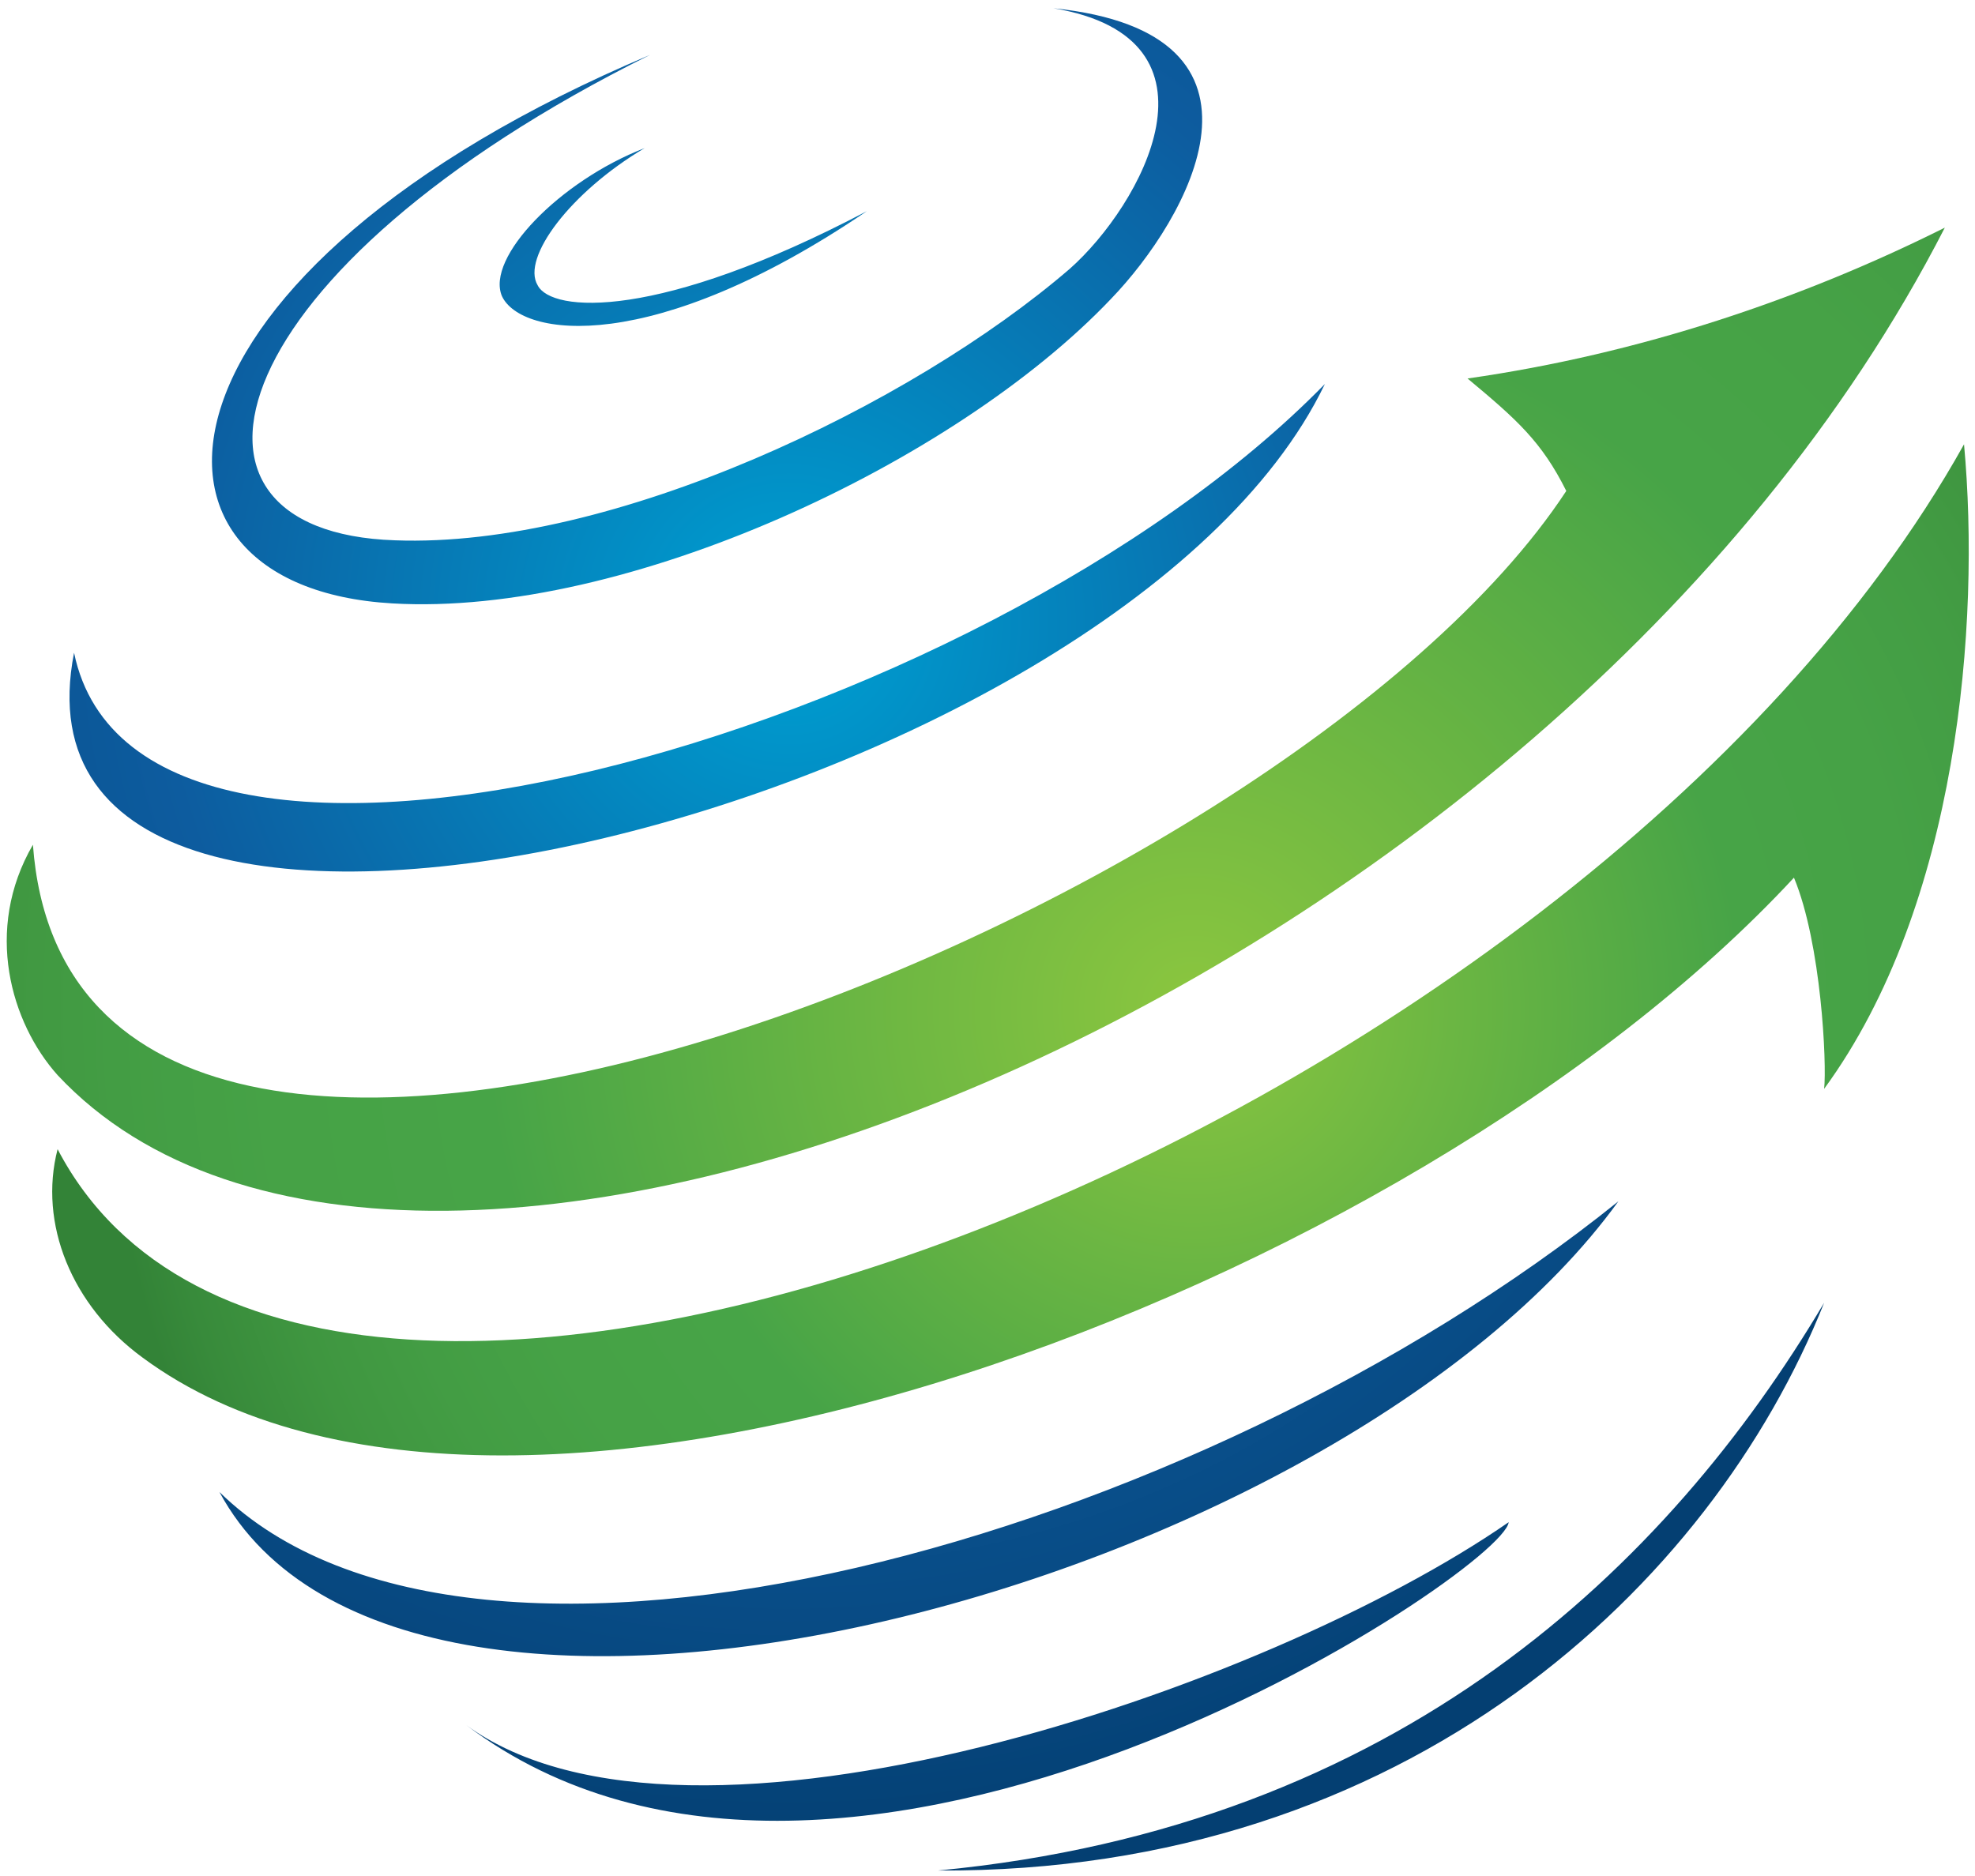
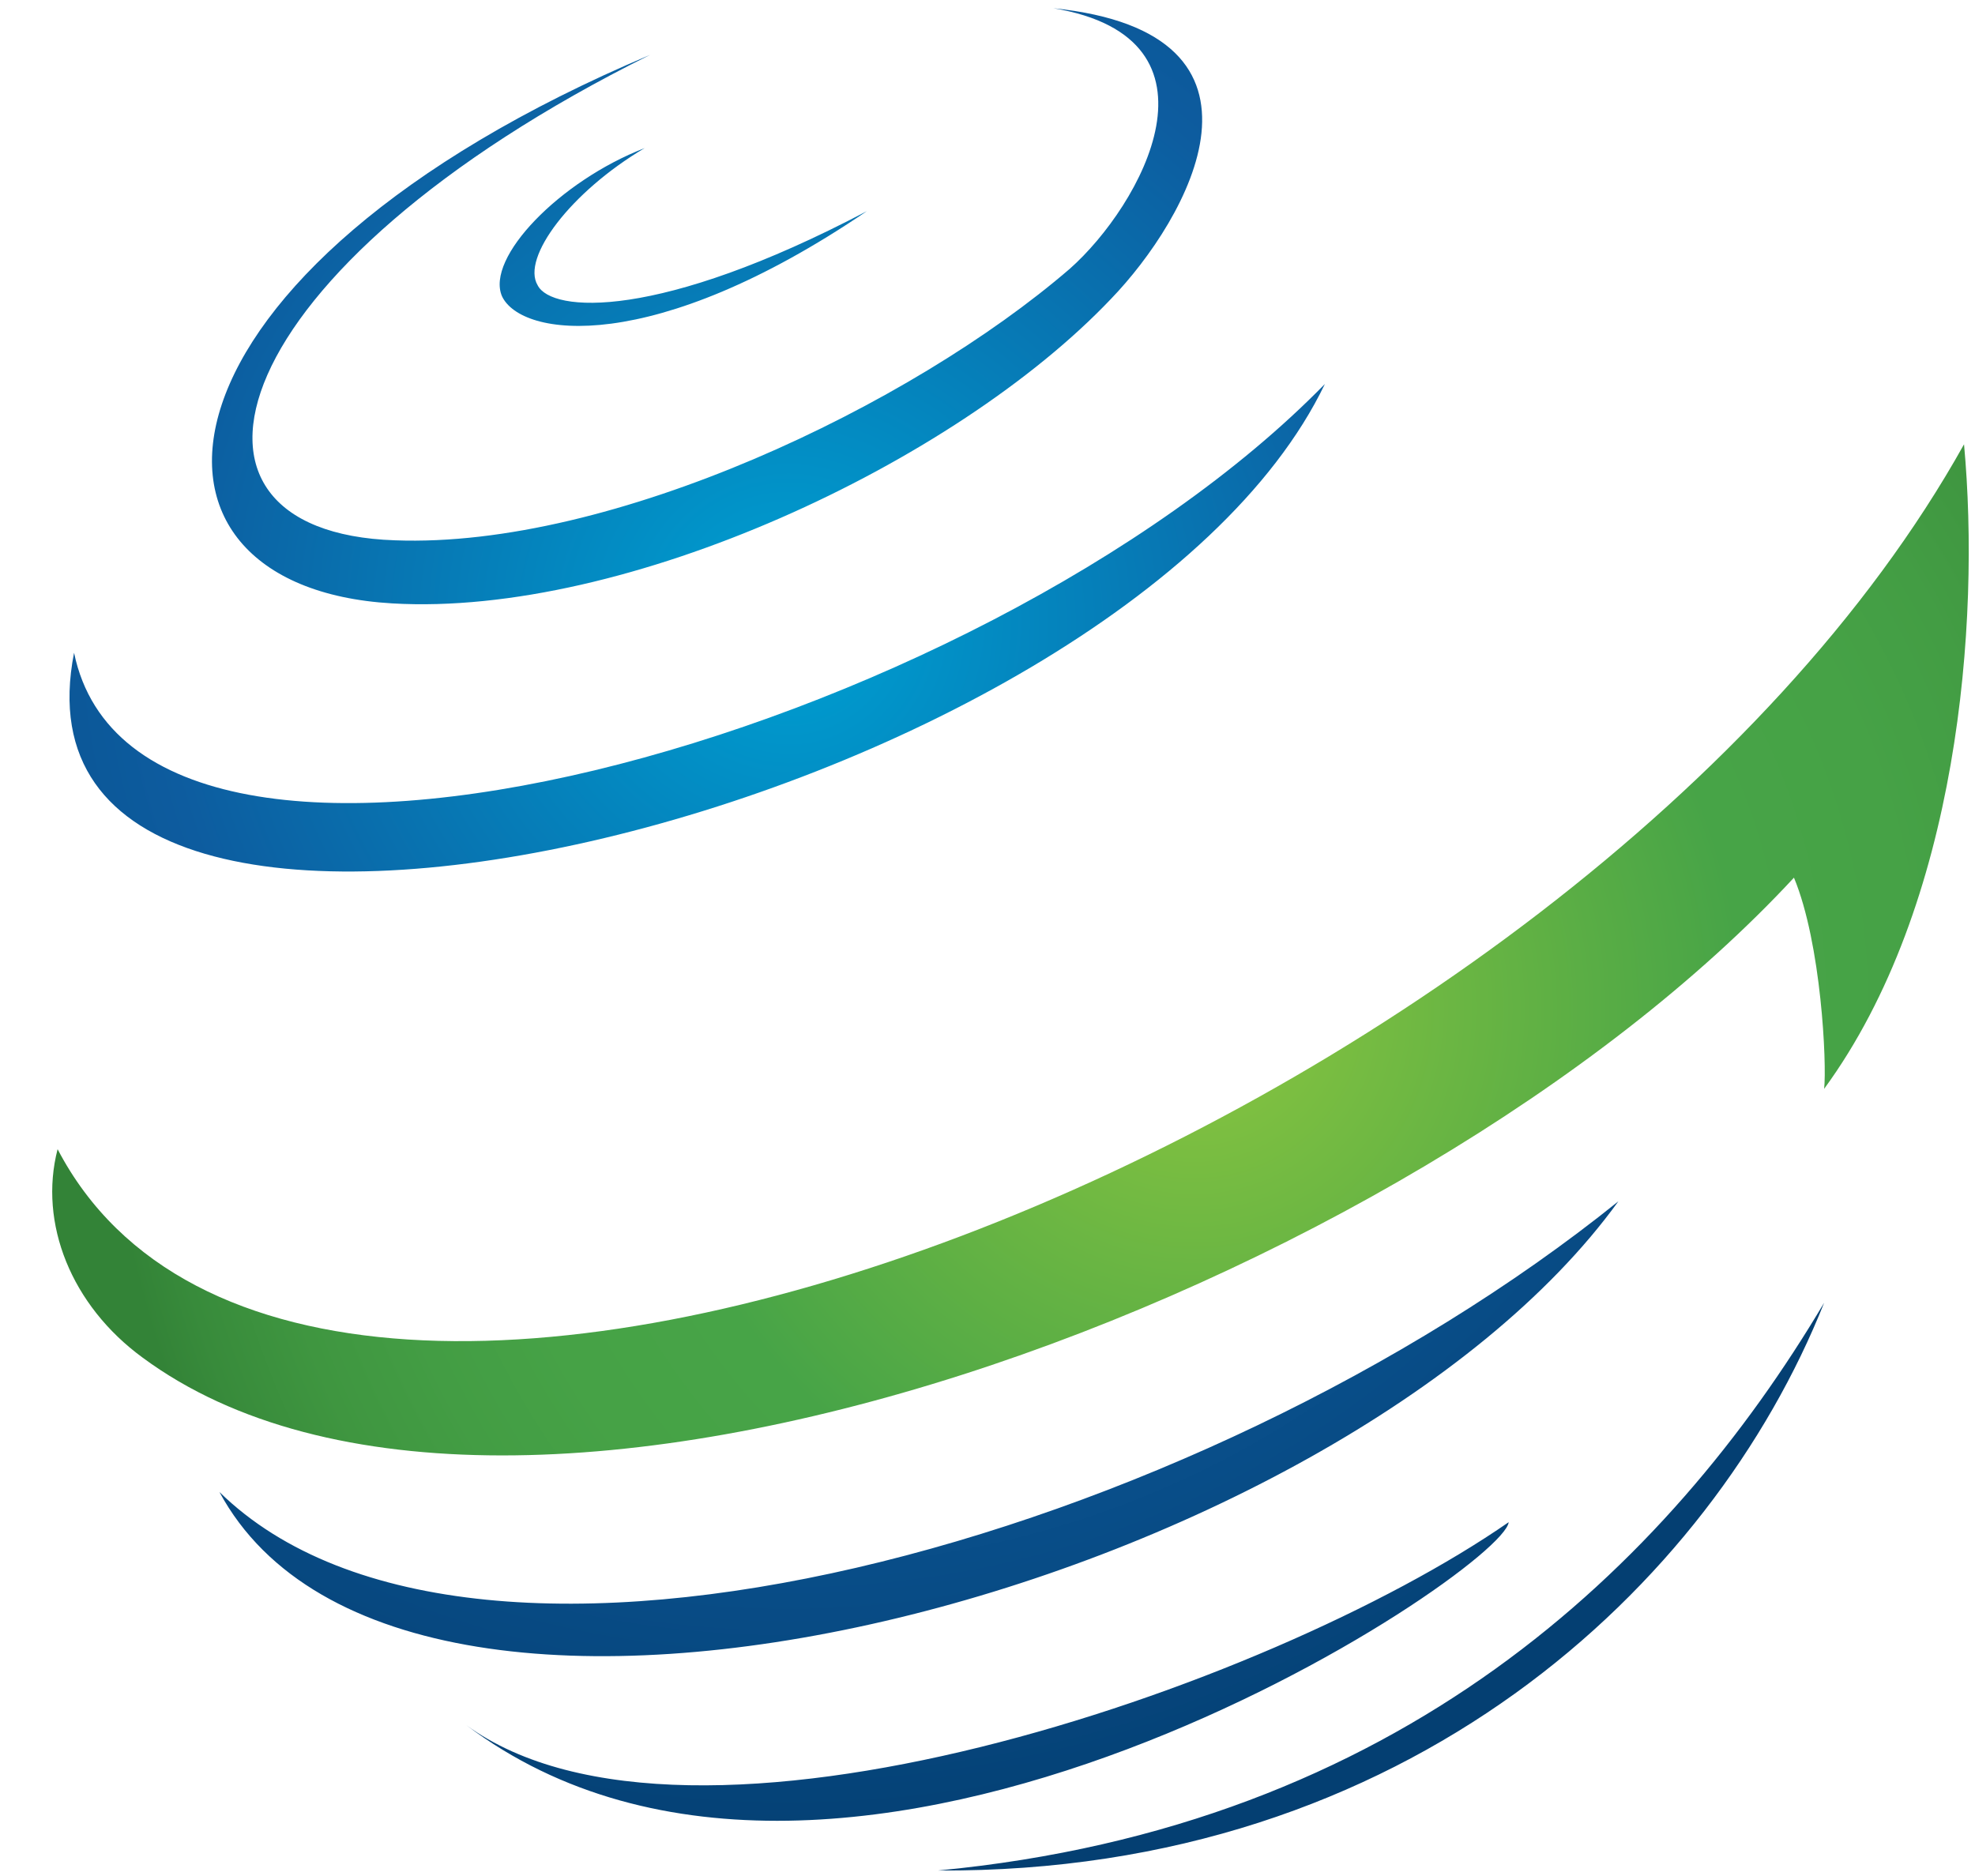
<svg xmlns="http://www.w3.org/2000/svg" version="1.1" id="Layer_1" x="0" y="0" viewBox="0 0 72 68.4" xml:space="preserve">
  <style type="text/css">.st0{fill:url(#SVGID_1_)}.st0,.st1,.st2{fill-rule:evenodd;clip-rule:evenodd}.st1{fill:url(#SVGID_2_)}.st2{fill:url(#SVGID_3_)}</style>
  <radialGradient id="SVGID_1_" cx="26.993" cy="33.817" r="51.249" gradientTransform="translate(4.65 -7.496) scale(.893)" gradientUnits="userSpaceOnUse">
    <stop offset="0" stop-color="#0098cc" />
    <stop offset=".064" stop-color="#0098cc" />
    <stop offset=".503" stop-color="#0d5c9f" />
    <stop offset="1" stop-color="#043f72" />
  </radialGradient>
  <path class="st0" d="M23.7 2C8 9.8 5.3 19.4 14.4 19.7c7.9.3 18.8-4.9 24.6-9.9 2.6-2.3 6-8.4-.6-9.5 8.8.9 4.9 7.7 2.1 10.6-5.7 6-17.7 11.6-26.2 11.1C3.9 21.4 5 9.9 23.7 2zm-.2 3.4c-2.7 1.6-4.5 4-3.9 5 .5 1 4.4 1.3 12-2.7-7.8 5.3-12.6 4.6-13.3 3.1-.6-1.4 2.1-4.2 5.2-5.4zm10.7 62.8C51 66.6 60.8 57.1 66.5 47.5c-4.1 10.3-15.2 20.8-32.3 20.7zM17 62.9c8.1 5.9 29.2-1.3 38-7.4-.2 1.8-24.2 17.8-38 7.4zm-9-8.5c9.3 9.1 35.6 1.8 51-10.6C48.8 57.9 14.8 67 8 54.4zM2.7 23.8c2.4 11.6 33 3.1 45.6-9.8C40.8 29.6-.4 39.6 2.7 23.8z" />
  <radialGradient id="SVGID_2_" cx="50.321" cy="40.4" r="47.242" gradientTransform="translate(-11.232 -7.178) scale(1.088)" gradientUnits="userSpaceOnUse">
    <stop offset="0" stop-color="#8bc63f" />
    <stop offset=".503" stop-color="#47a447" />
    <stop offset=".657" stop-color="#46a246" />
    <stop offset=".767" stop-color="#439d44" />
    <stop offset=".865" stop-color="#3f9640" />
    <stop offset=".954" stop-color="#388b3b" />
    <stop offset="1" stop-color="#338337" />
  </radialGradient>
-   <path class="st1" d="M53.5 13.8c6.3-.9 12.2-2.9 17.4-5.5C56.5 36.4 15 53 2.1 39.2c-1.7-1.9-2.7-5.3-.9-8.4 1.5 20.4 45.6 2.8 55.9-12.9-.9-1.8-1.8-2.6-3.6-4.1z" />
  <radialGradient id="SVGID_3_" cx="50.321" cy="40.398" r="36.566" gradientTransform="translate(-11.232 -7.178) scale(1.088)" gradientUnits="userSpaceOnUse">
    <stop offset="0" stop-color="#8bc63f" />
    <stop offset=".503" stop-color="#47a447" />
    <stop offset=".657" stop-color="#46a246" />
    <stop offset=".767" stop-color="#439d44" />
    <stop offset=".865" stop-color="#3f9640" />
    <stop offset=".954" stop-color="#388b3b" />
    <stop offset="1" stop-color="#338337" />
  </radialGradient>
  <path class="st2" d="M65.4 32c-14 15.1-46.8 27.4-60.2 17.5-2.6-1.9-3.8-4.9-3.1-7.6 9.2 17.6 55.5-.6 69.5-25.7.6 6.5-.2 16.8-5.1 23.5.1-.9-.1-5.3-1.1-7.7z" />
</svg>